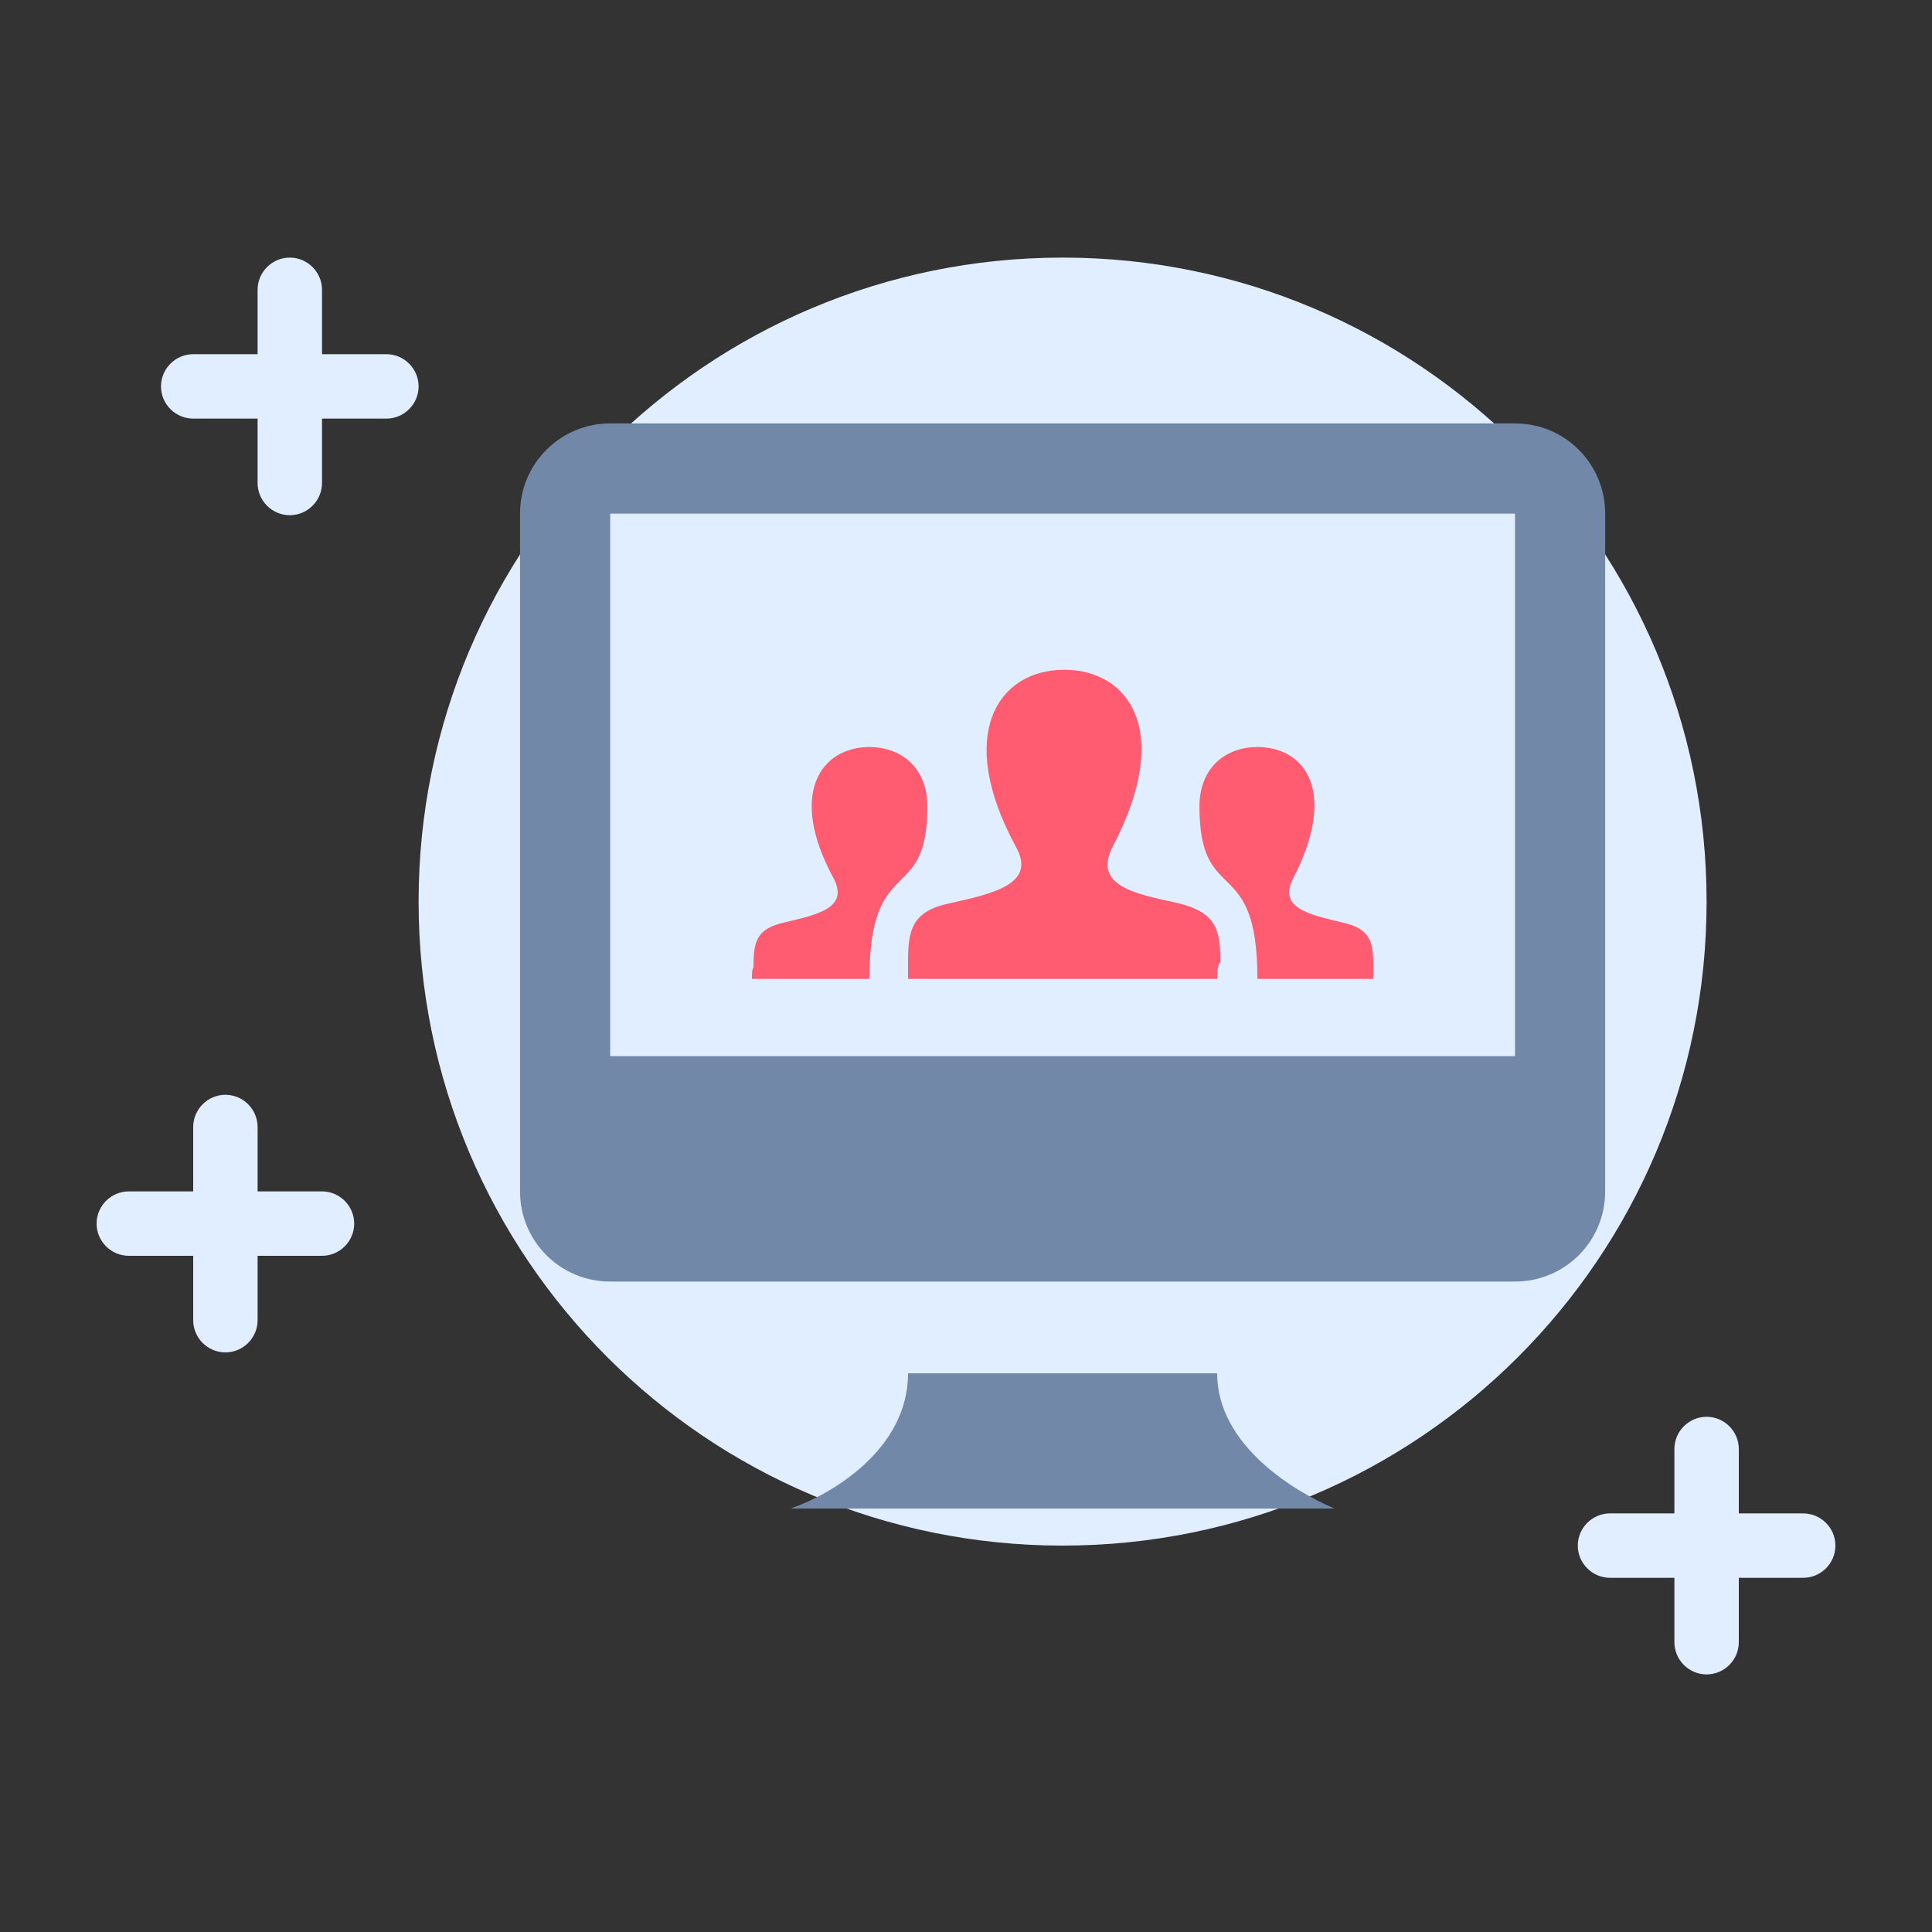
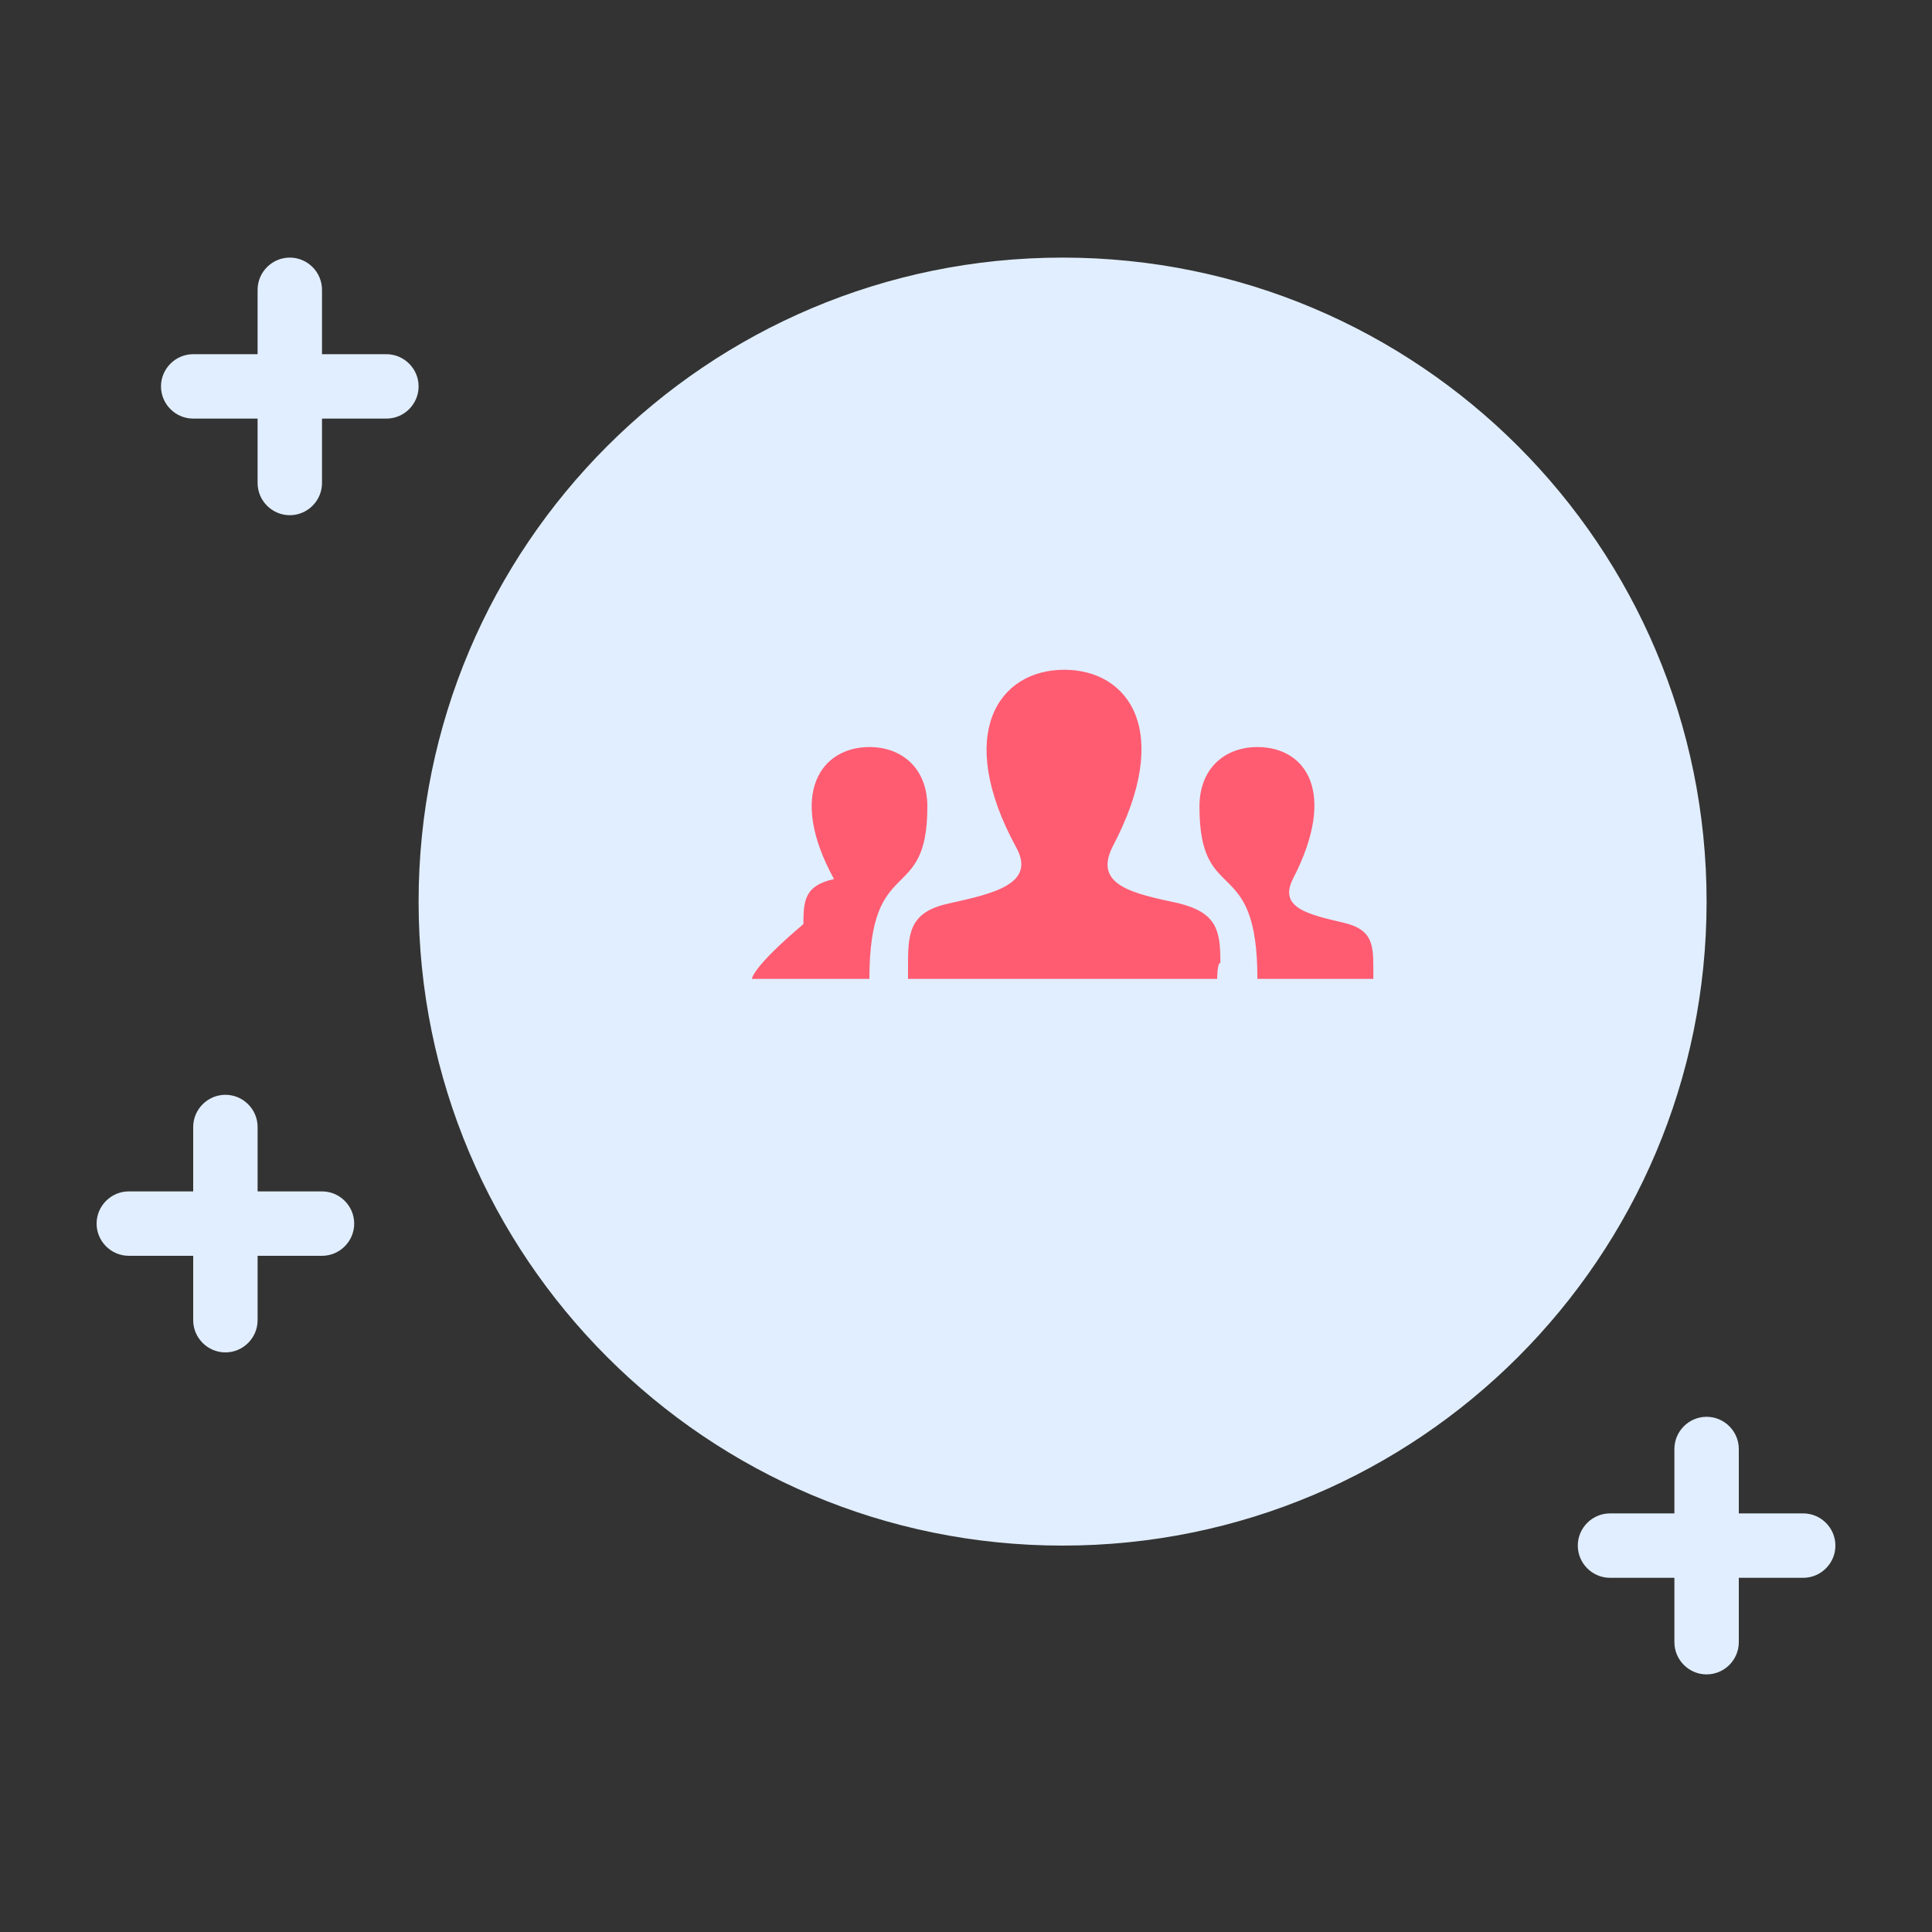
<svg xmlns="http://www.w3.org/2000/svg" version="1.1" id="Ebene_1" x="0px" y="0px" viewBox="0 0 120 120" style="enable-background:new 0 0 120 120;" xml:space="preserve">
  <rect x="0" y="0" width="120" height="120" fill="#333333" stroke="none" />
  <style type="text/css">
	.st0{display:none;}
	.st1{fill:#E1EEFF;}
	.st2{fill:#7288A9;}
	.st3{display:inline;fill:#FF5C72;}
	.st4{fill:#FF5C72;}
</style>
-   <rect class="st0" width="120" height="120" />
  <path class="st1" d="M18,16c1.1,0,2,0.9,2,2v12c0,1.1-0.9,2-2,2s-2-0.9-2-2V18C16,16.9,16.9,16,18,16z M12,22h12c1.1,0,2,0.9,2,2  s-0.9,2-2,2H12c-1.1,0-2-0.9-2-2S10.9,22,12,22z M14,68c1.1,0,2,0.9,2,2v12c0,1.1-0.9,2-2,2s-2-0.9-2-2V70C12,68.9,12.9,68,14,68z   M8,74h12c1.1,0,2,0.9,2,2s-0.9,2-2,2H8c-1.1,0-2-0.9-2-2S6.9,74,8,74z M106,88c1.1,0,2,0.9,2,2v12c0,1.1-0.9,2-2,2s-2-0.9-2-2V90  C104,88.9,104.9,88,106,88z M100,94h12c1.1,0,2,0.9,2,2s-0.9,2-2,2h-12c-1.1,0-2-0.9-2-2S98.9,94,100,94z M66,16  c22.1,0,40,17.9,40,40S88.1,96,66,96S26,78.1,26,56S43.9,16,66,16z" />
  <g>
-     <path class="st2" d="M37.9,26.3c-3.1,0-5.6,2.5-5.6,5.6V74c0,3.1,2.5,5.6,5.6,5.6h56.2c3.1,0,5.6-2.5,5.6-5.6V31.9   c0-3.1-2.5-5.6-5.6-5.6H37.9z M94.1,65.6H37.9V31.9h56.2V65.6z M75.6,85.3c0,4.5,4.9,7.4,7.3,8.4H49.1c2.6-0.9,7.3-3.7,7.3-8.4   H75.6z" />
-   </g>
+     </g>
  <g class="st0">
    <path class="st3" d="M71.1,57.9c8.2,0.7,5.3-8,12.9-8.1l3.3,2.7C88.1,62.5,75.9,64.7,71.1,57.9z M96.3,45.2   c2.6-4,10.5-17.5,10.5-17.5c0.6-1.1-0.8-2.3-1.7-1.5c0,0-11.8,10.2-15.2,13.5c-2.7,2.6-2.8,3.7-3.6,8l3,2.5   C93.1,48.6,94.3,48.4,96.3,45.2z" />
  </g>
  <g class="st0">
    <path class="st2" d="M58,82.7c0,2.9-2.4,5.3-5.3,5.3c-2.9,0-5.3-2.4-5.3-5.3c0-2.9,2.4-5.3,5.3-5.3C55.7,77.4,58,79.8,58,82.7    M79.2,77.4c-2.9,0-5.3,2.4-5.3,5.3c0,2.9,2.4,5.3,5.3,5.3s5.3-2.4,5.3-5.3C84.5,79.8,82.1,77.4,79.2,77.4 M53.3,68.5   c0,0.1,0,0.2,0,0.3c0,0.4,0.3,0.7,0.7,0.7h30.5v5.3H52.8c-2.9,0-5.3-2.4-5.3-5.3c0-0.9,0.2-1.8,0.6-2.6l3.6-6.4l-9.5-20h-5.3v-5.3   h8.6l2.5,5.3h39.1c1.5,0,2.6,1.2,2.6,2.6c0,0.4-0.1,0.9-0.3,1.3L80,61.6c-1,1.6-2.7,2.6-4.6,2.6H55.7L53.3,68.5 M58,55h10.6v5.3   l7.9-7.9l-7.9-7.9v5.3H58V55z" />
  </g>
  <g class="st0">
    <path class="st2" d="M80.9,76.8c-3.1,0-5.6,2.5-5.6,5.6c0,3.1,2.5,5.6,5.6,5.6s5.6-2.5,5.6-5.6C86.5,79.3,83.9,76.8,80.9,76.8    M36.1,32v5.6h5.6l10.1,21.3l-3.8,6.9c-0.4,0.8-0.7,1.7-0.7,2.7c0,3.1,2.5,5.6,5.6,5.6h33.6v-5.6H54c-0.4,0-0.7-0.3-0.7-0.7   c0-0.1,0-0.3,0.1-0.3l2.5-4.6h20.9c2.1,0,3.9-1.2,4.9-2.9l10-18.1c0.2-0.4,0.3-0.9,0.3-1.4c0-1.5-1.3-2.8-2.8-2.8H47.9L45.2,32    M52.9,76.8c-3.1,0-5.6,2.5-5.6,5.6c0,3.1,2.5,5.6,5.6,5.6c3.1,0,5.6-2.5,5.6-5.6C58.5,79.3,55.9,76.8,52.9,76.8z" />
    <g>
-       <path class="st3" d="M54.2,30.9l0-3.8l15.3,0l0-3.1l15,5l-15,5l0-3.1L54.2,30.9z" />
-     </g>
+       </g>
    <g>
-       <path class="st3" d="M60,40.7L74.6,48l-5.2,2l4.7,6.2l-2.8,2.1L66.6,52l-3.5,4.5L60,40.7z" />
-     </g>
+       </g>
  </g>
  <g class="st0">
-     <path class="st3" d="M59.8,35c-1.7,0-3.1,1.4-3.1,3.1v6.2c0,1.7-1.4,3.1-3.1,3.1h-1.5v3.1h1.5c1.7,0,3.1,1.4,3.1,3.1v6.2   c0,1.7,1.4,3.1,3.1,3.1h3.1v-3.1h-3.1V52c0-1.7-1.4-3.1-3.1-3.1c1.7,0,3.1-1.4,3.1-3.1v-7.7h3.1V35 M72.2,35c1.7,0,3.1,1.4,3.1,3.1   v6.2c0,1.7,1.4,3.1,3.1,3.1h1.5v3.1h-1.5c-1.7,0-3.1,1.4-3.1,3.1v6.2c0,1.7-1.4,3.1-3.1,3.1h-3.1v-3.1h3.1V52   c0-1.7,1.4-3.1,3.1-3.1c-1.7,0-3.1-1.4-3.1-3.1v-7.7h-3.1V35H72.2z" />
-   </g>
+     </g>
  <g>
-     <path class="st4" d="M75.6,60.8H56.4l0-1c0-2,0.2-3.2,2.6-3.7c2.7-0.6,5.4-1.2,4.1-3.5c-3.8-7-1.1-11,3-11c4,0,6.8,3.8,3,11   c-1.2,2.4,1.3,2.9,4.1,3.5c2.4,0.6,2.6,1.7,2.6,3.7C75.6,59.8,75.6,60.8,75.6,60.8z M83.4,57.3c-2.1-0.5-4-0.9-3.1-2.7   c2.8-5.4,0.8-8.2-2.2-8.2c-2,0-3.6,1.3-3.6,3.7c0,6.3,3.6,2.8,3.6,10.7h7.2l0-0.7C85.3,58.6,85.2,57.7,83.4,57.3z M46.7,60.8H54   c0-7.9,3.6-4.5,3.6-10.7c0-2.4-1.6-3.7-3.6-3.7c-3,0-5.1,2.9-2.2,8.2c0.9,1.8-1,2.2-3.1,2.7c-1.8,0.4-1.9,1.3-1.9,2.8   C46.7,60.1,46.7,60.8,46.7,60.8z" />
+     <path class="st4" d="M75.6,60.8H56.4l0-1c0-2,0.2-3.2,2.6-3.7c2.7-0.6,5.4-1.2,4.1-3.5c-3.8-7-1.1-11,3-11c4,0,6.8,3.8,3,11   c-1.2,2.4,1.3,2.9,4.1,3.5c2.4,0.6,2.6,1.7,2.6,3.7C75.6,59.8,75.6,60.8,75.6,60.8z M83.4,57.3c-2.1-0.5-4-0.9-3.1-2.7   c2.8-5.4,0.8-8.2-2.2-8.2c-2,0-3.6,1.3-3.6,3.7c0,6.3,3.6,2.8,3.6,10.7h7.2l0-0.7C85.3,58.6,85.2,57.7,83.4,57.3z M46.7,60.8H54   c0-7.9,3.6-4.5,3.6-10.7c0-2.4-1.6-3.7-3.6-3.7c-3,0-5.1,2.9-2.2,8.2c-1.8,0.4-1.9,1.3-1.9,2.8   C46.7,60.1,46.7,60.8,46.7,60.8z" />
  </g>
</svg>